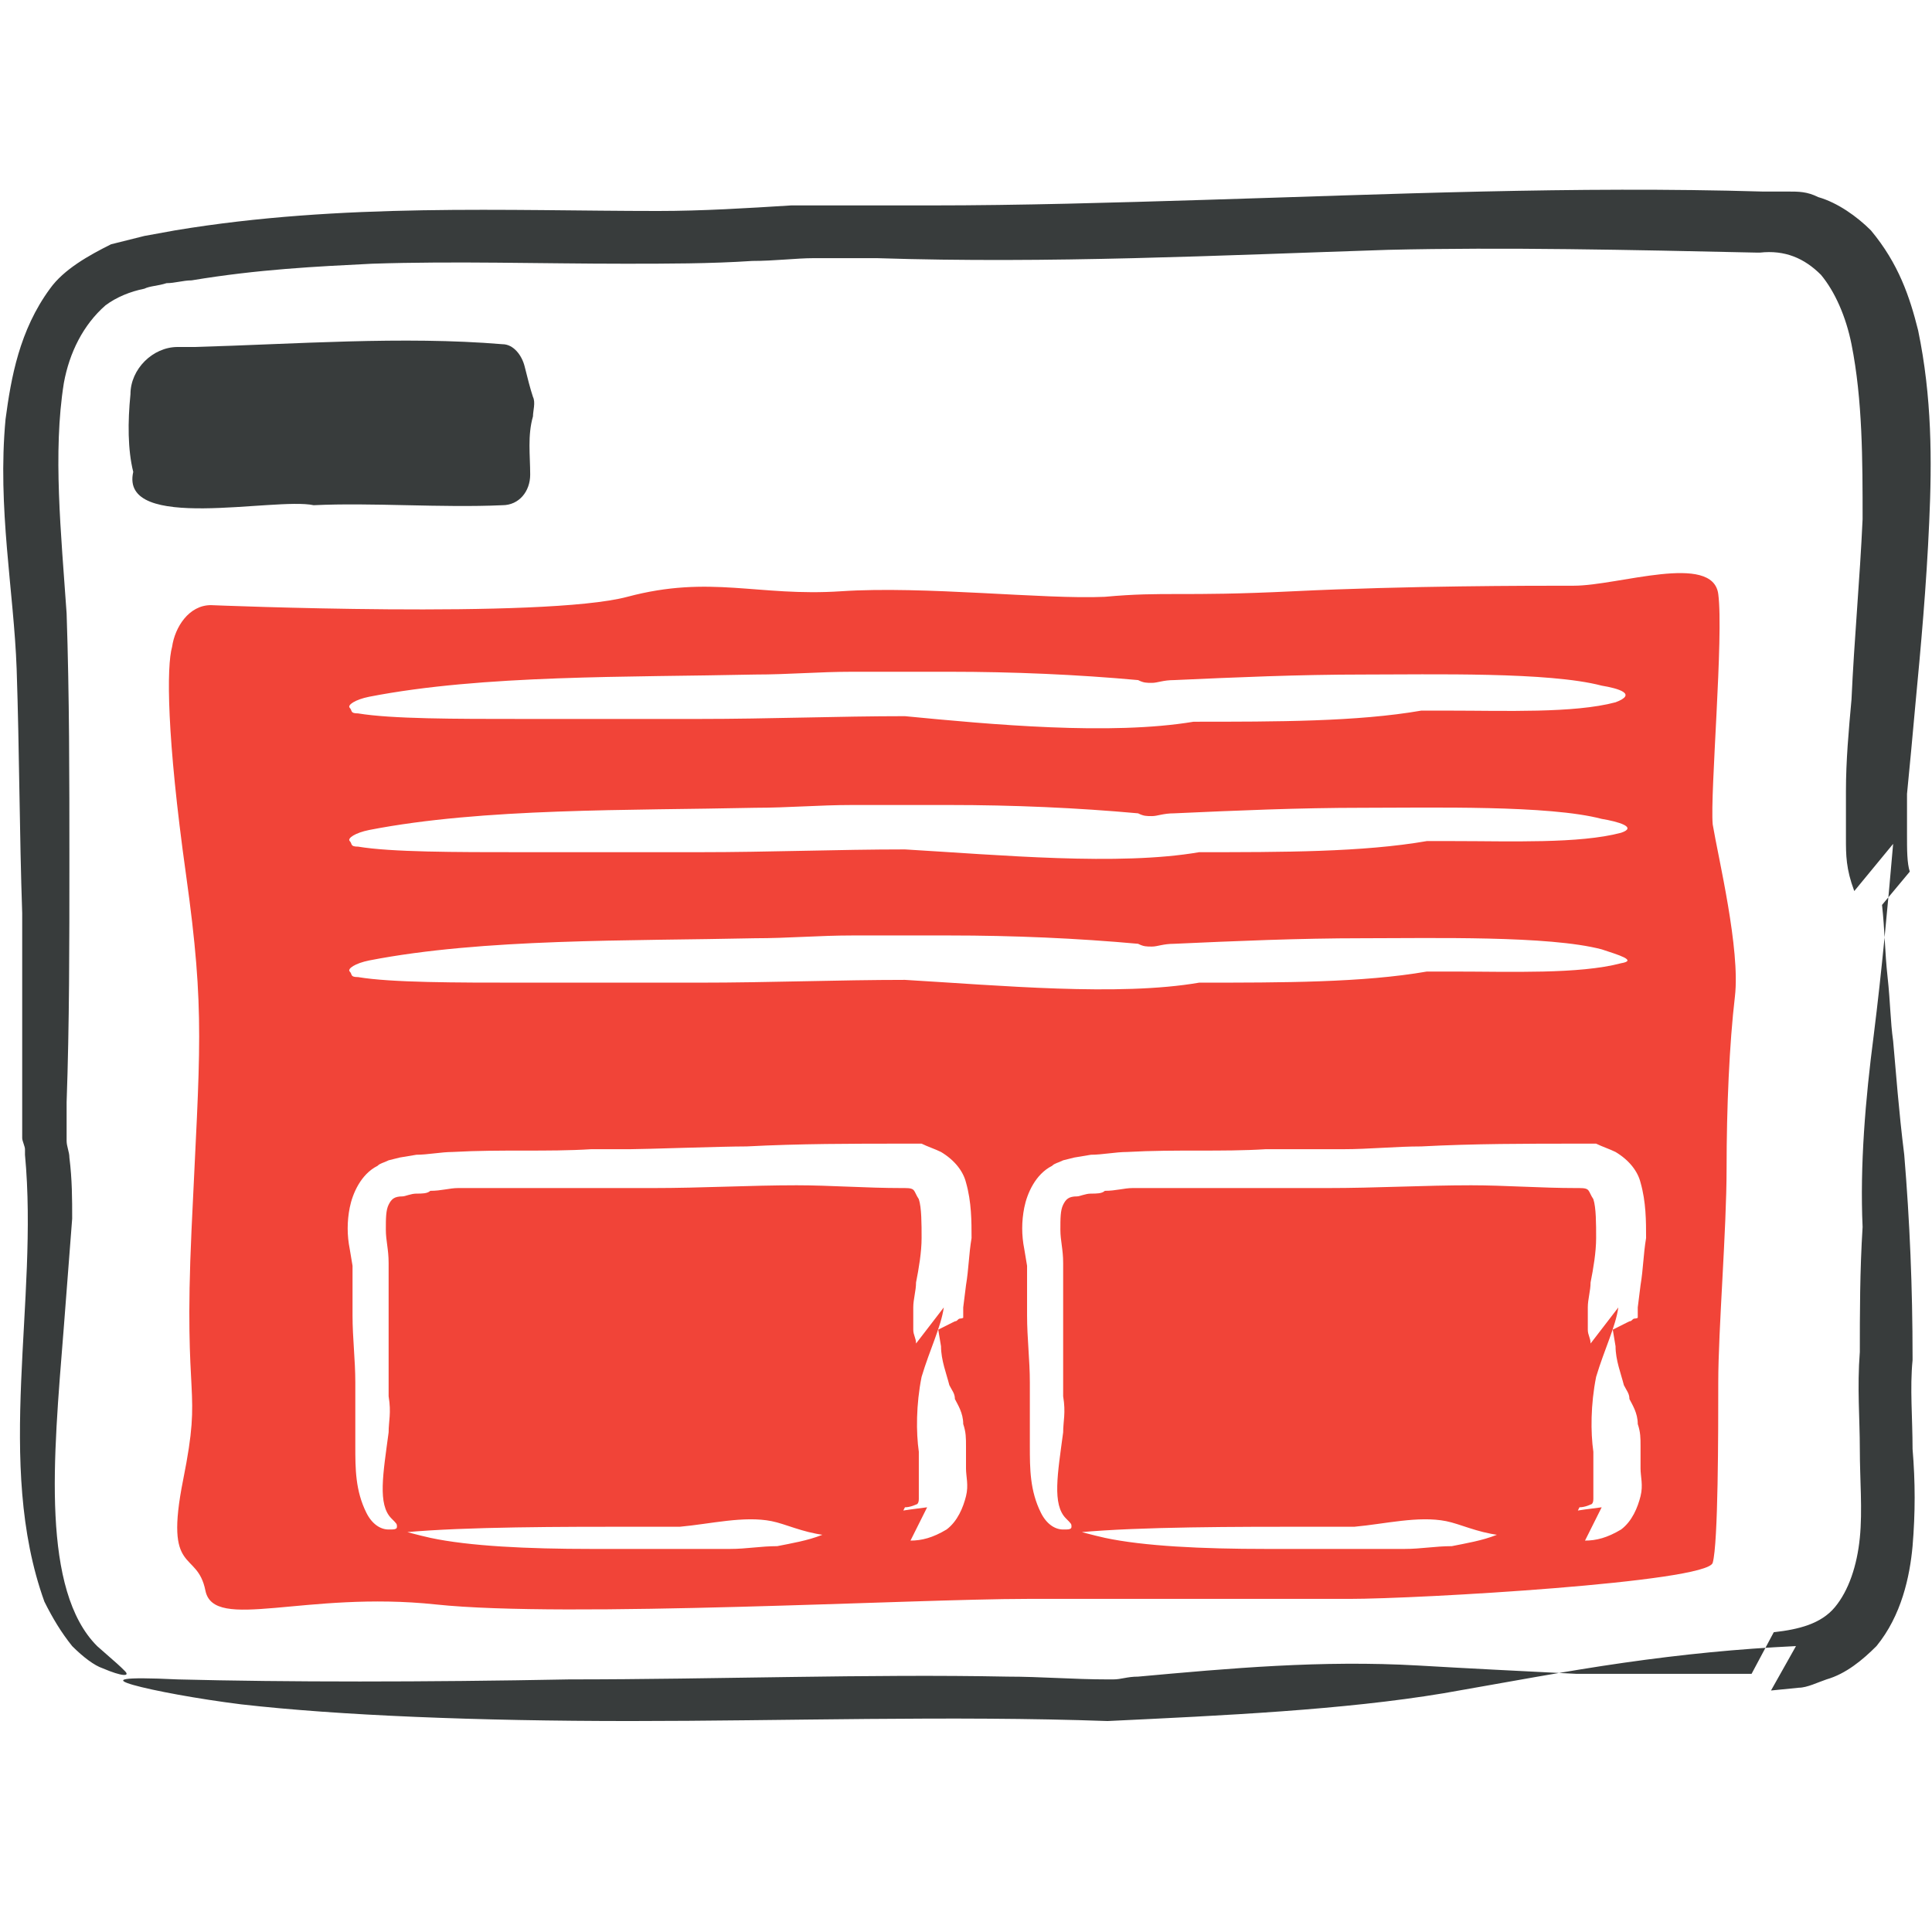
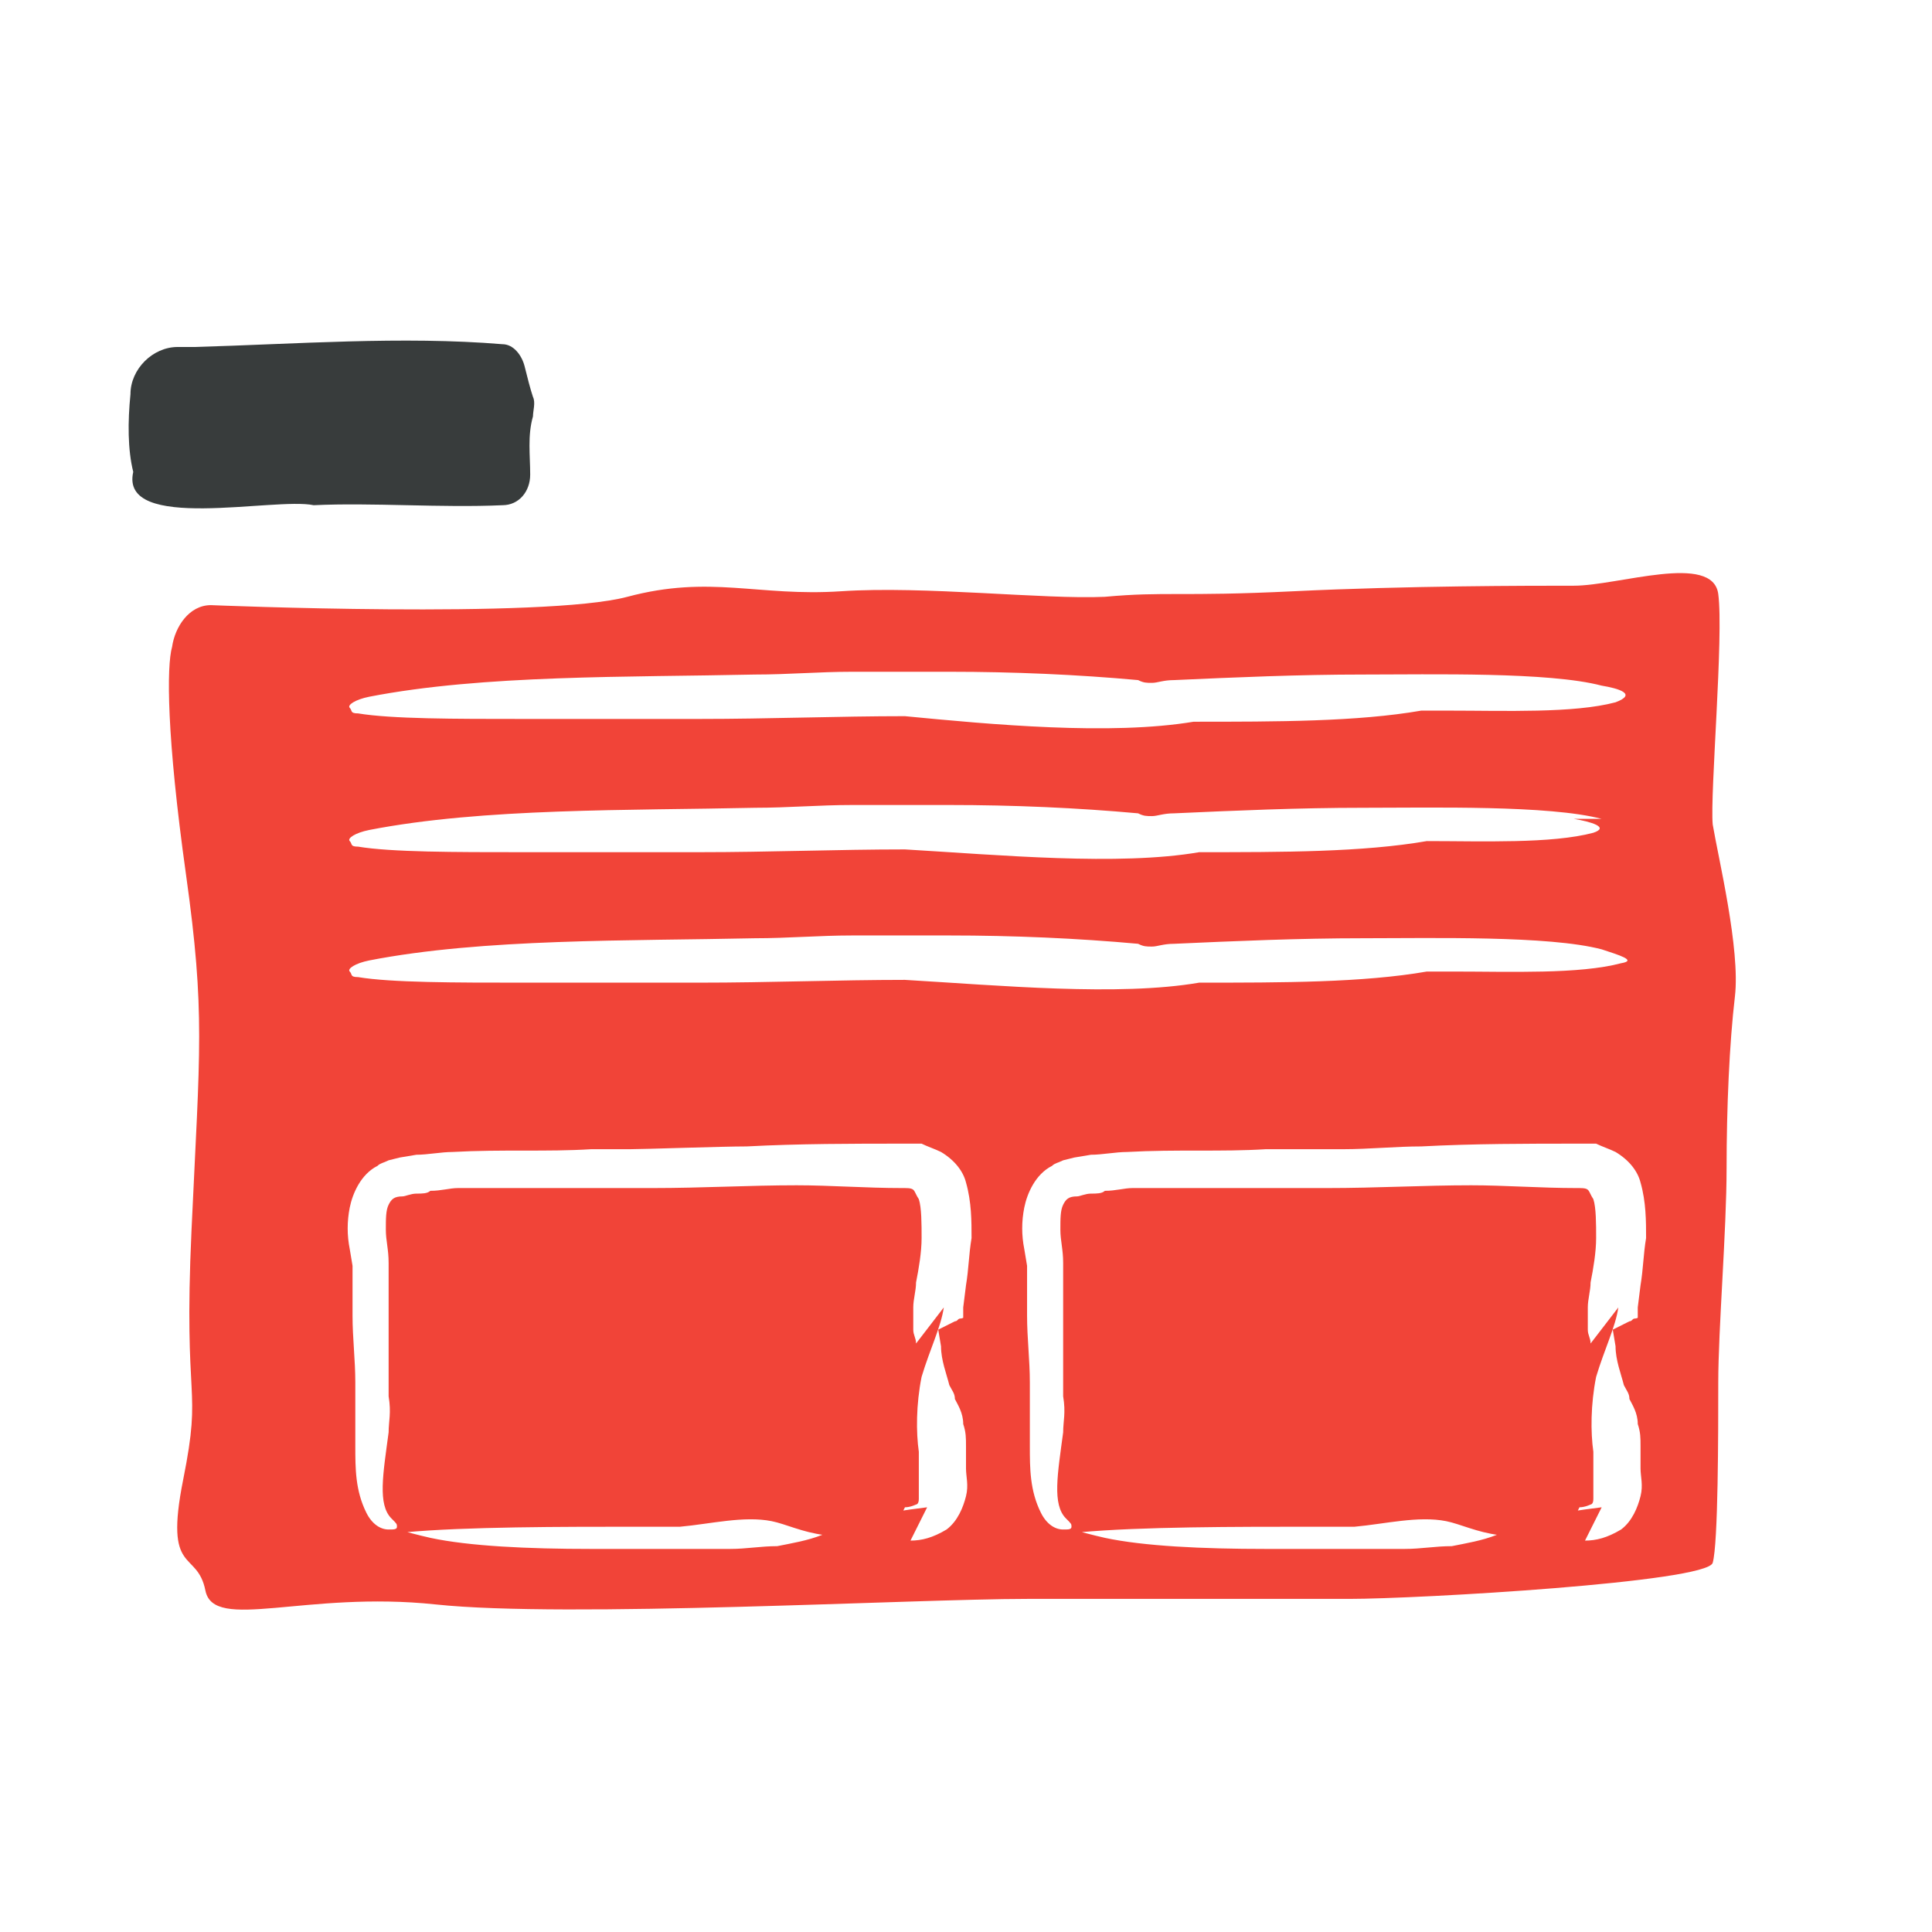
<svg xmlns="http://www.w3.org/2000/svg" viewBox="0 0 69.6 69.6">
  <path d="m4.8 17c-.5 2.2 5.1.9 6.5 1.2 2.1-.1 4.6.1 6.8 0 .6 0 1-.5 1-1.1 0-.7-.1-1.4.1-2.1 0-.2.1-.5 0-.7-.1-.3-.2-.7-.3-1.1s-.4-.8-.8-.8c-3.6-.3-7.5 0-11.1.1-.1 0-.4 0-.6 0-.9 0-1.7.8-1.7 1.7-.1 1-.1 2 .1 2.8z" fill="#383c3c" />
-   <path d="m8.7 61.4c3.5.4 8.5.6 14 .6s11.6-.2 17.2 0c4.2-.2 8.5-.4 12.1-1 2.3-.4 4.4-.8 6.5-1.1s4.1-.5 6.2-.6l-.9 1.6 1-.1c.3 0 .7-.2 1-.3.7-.2 1.3-.7 1.8-1.2.9-1.1 1.2-2.5 1.3-3.6.1-1.2.1-2.3 0-3.5 0-1.1-.1-2.2 0-3.2v-.1c0-2.5-.1-4.9-.3-7.3-.2-1.6-.3-3-.4-4.1-.1-.7-.1-1.4-.2-2.3s-.1-1.7-.2-2.6l1-1.2c-.1-.3-.1-.8-.1-1.3s0-1 0-1.5c.1-1 .2-2.1.3-3.2.2-2.1.4-4.3.5-6.6.1-2.2.1-4.5-.4-6.9-.3-1.2-.7-2.4-1.7-3.6-.5-.5-1.2-1-1.9-1.2-.4-.2-.7-.2-1.1-.2s-.7 0-1.1 0h.2c-6.8-.2-13.5.1-20.1.3-3.3.1-6.6.2-9.9.2-1.7 0-3.3 0-5 0-1.6.1-3.2.2-4.8.2-5.4 0-11.4-.3-17.4.7l-1.1.2c-.4.1-.8.2-1.2.3-.8.4-1.7.9-2.2 1.6-1.1 1.5-1.4 3.2-1.6 4.7-.3 3.2.3 6.2.4 9 .1 3 .1 5.9.2 8.8v4.3 2.1 1.1.6c0 .1.1.3.1.4v.2c.5 5.3-1.1 11.1.7 16.1.3.6.6 1.1 1 1.6.4.4.8.7 1.1.8.7.3 1 .3.8.1s-.2-.2-1-.9c-1-1-1.4-2.7-1.5-4.7s.1-4.3.3-6.8l.3-3.9c0-.7 0-1.4-.1-2.2 0-.2-.1-.4-.1-.6 0 0 0 0 0-.1v-.2c0-.4 0-.7 0-1.1.1-2.8.1-5.7.1-8.7s0-5.9-.1-8.9c-.2-2.9-.5-5.8-.1-8.3.2-1.1.7-2.1 1.5-2.8.4-.3.9-.5 1.4-.6.2-.1.5-.1.8-.2.3 0 .6-.1.9-.1 2.4-.4 4.5-.5 6.5-.6 3-.1 6.1 0 9.1 0 1.5 0 3.1 0 4.6-.1.8 0 1.6-.1 2.2-.1h2.3c6.2.2 12.3-.1 18.4-.3 4.2-.1 8.7 0 13.3.1h.1c.9-.1 1.6.2 2.2.8.5.6.9 1.5 1.1 2.5.4 2 .4 4.2.4 6.3-.1 2.2-.3 4.3-.4 6.5-.1 1.1-.2 2.2-.2 3.3v1.7c0 .6 0 1.1.3 1.9l1.4-1.7c-.2 2.3-.4 4.5-.7 6.9-.3 2.3-.5 4.7-.4 6.9-.1 1.6-.1 3.1-.1 4.6v-.1c-.1 1.3 0 2.4 0 3.5s.1 2.2 0 3.2-.4 1.9-.9 2.5-1.3.8-2.2.9l-.8 1.5c-2.1 0-4.2 0-6.3 0-2-.1-4-.2-5.7-.3-3.5-.2-6.8.1-10.1.4-.4 0-.6.1-.9.1h-.2c-1.2 0-2.4-.1-3.6-.1-5-.1-10.5.1-15.8.1-5.2.1-10.2.1-14.1 0-2.1-.1-2.3 0-1.6.2.7.2 2.3.5 3.9.7z" fill="#383c3c" />
-   <path d="m7.6 21.8s12 .5 15-.3 4.7 0 7.7-.2 7.3.3 9.5.2c2.2-.2 2.7 0 6.8-.2s8.5-.2 10.1-.2 5-1.2 5.2.3-.3 7.2-.2 8.3c.2 1.2 1 4.5.8 6.2s-.3 4-.3 6.2-.3 5.8-.3 7.7c0 1.8 0 5.8-.2 6.5s-10.6 1.3-13.1 1.3-7.5 0-11.6 0-16.6.7-21.3.2-8 1-8.3-.5-1.5-.5-.8-4 0-2.5.3-9 .5-7.8-.2-12.8-.7-7.5-.5-8.2c.1-.7.6-1.5 1.4-1.5zm50.1 2.9c-1.9-.5-6.1-.4-8.6-.4-2.3 0-4.6.1-6.8.2-.4 0-.6.1-.8.1s-.3 0-.5-.1c-2.2-.2-4.5-.3-6.8-.3-1.2 0-2.4 0-3.5 0-1.2 0-2.3.1-3.5.1-4.5.1-9.8 0-13.9.8-.5.1-.8.3-.7.4s0 .2.3.2c1.2.2 3.5.2 5.9.2h6.4c2.5 0 5-.1 7.4-.1 3.1.3 7.4.7 10.4.2 3 0 5.9 0 8.2-.4h.2.8c2 0 4.5.1 6-.3.8-.3.1-.5-.5-.6zm0 4.8c-1.9-.5-6.1-.4-8.6-.4-2.3 0-4.6.1-6.8.2-.4 0-.6.1-.8.1s-.3 0-.5-.1c-2.2-.2-4.5-.3-6.8-.3-1.2 0-2.4 0-3.5 0-1.2 0-2.3.1-3.5.1-4.5.1-9.8 0-13.9.8-.5.1-.8.3-.7.4s0 .2.3.2c1.2.2 3.5.2 5.9.2h6.4c2.5 0 5-.1 7.4-.1 3.4.2 7.7.6 10.6.1 3 0 5.9 0 8.2-.4h.2.8c2 0 4.5.1 6-.3.6-.2-.1-.4-.7-.5zm0 4.7c-1.9-.5-6.1-.4-8.6-.4-2.3 0-4.6.1-6.8.2-.4 0-.6.1-.8.1s-.3 0-.5-.1c-2.2-.2-4.5-.3-6.8-.3-1.2 0-2.4 0-3.5 0-1.2 0-2.3.1-3.5.1-4.5.1-9.8 0-13.9.8-.5.1-.8.3-.7.4s0 .2.3.2c1.2.2 3.5.2 5.9.2h6.4c2.5 0 5-.1 7.4-.1 3.4.2 7.7.6 10.6.1 3 0 5.9 0 8.2-.4h.2.8c2 0 4.5.1 6-.3.6-.1-.1-.3-.7-.5zm-42.2 21.2c1.4.3 3.5.4 5.8.4h3.3 1.7c.6 0 1.1-.1 1.7-.1.5-.1 1.1-.2 1.6-.4s1-.4 1.4-.5c.8-.3 1.6-.4 2.4-.5l-.6 1.2c.4 0 .8-.1 1.3-.4.4-.3.6-.8.7-1.2s0-.7 0-1 0-.6 0-.7v-.1c0-.3 0-.5-.1-.8 0-.4-.2-.7-.3-.9 0-.2-.1-.3-.2-.5-.1-.4-.3-.9-.3-1.4l-.1-.6.6-.3c.1 0 .1-.1.2-.1s.2-.1.1 0v-.1c0-.1 0-.2 0-.3l.1-.8c.1-.6.1-1.1.2-1.7 0-.6 0-1.3-.2-2-.1-.4-.4-.8-.9-1.1-.2-.1-.5-.2-.7-.3-.2 0-.5 0-.7 0h.1c-1.9 0-3.8 0-5.7.1-.9 0-3.7.1-4.2.1h-.7-.2c-.1 0-.2 0-.2 0h-.3c-1.6.1-3.2 0-5 .1-.4 0-.9.1-1.3.1l-.6.1-.4.1c-.2.1-.3.1-.4.2-.6.3-.9 1-1 1.5s-.1 1 0 1.5l.1.6v.3.3 1.2c0 .8.1 1.6.1 2.4v.3.2.2.5 1.1c0 .8 0 1.6.4 2.4.2.4.5.6.8.6.2 0 .3 0 .3-.1s0-.1-.2-.3c-.5-.5-.3-1.6-.1-3.1 0-.4.1-.7 0-1.3v-.1-.3c0-.2 0-.4 0-.6 0-.8 0-1.7 0-2.5 0-.4 0-.8 0-1.3s-.1-.8-.1-1.2 0-.7.1-.9.2-.3.5-.3c.1 0 .3-.1.5-.1s.4 0 .5-.1c.4 0 .7-.1 1-.1h1.8 2.6.7.2.1.3 1.3c1.8 0 3.5-.1 5.2-.1 1.2 0 2.5.1 3.8.1h.1c.4 0 .3.1.5.4.1.3.1.9.1 1.4s-.1 1.1-.2 1.6c0 .3-.1.6-.1.9v.5.3c0 .2.1.3.1.5l1-1.3c-.1.7-.5 1.5-.8 2.5-.2 1-.2 2-.1 2.7v-.1.2.9.7c0 .2-.1.2-.1.2s-.2.1-.4.1l-.6 1.2c-.8 0-1.6-.1-2.3-.2-.8-.1-1.4-.4-1.9-.5-1-.2-2.2.1-3.3.2-.1 0-.2 0-.3 0-.4 0-.7 0-1.1 0-2.9 0-6.3 0-8.5.2-.9-.3 0 0 .9.2zm24.3 0c1.4.3 3.5.4 5.8.4h3.3 1.7c.6 0 1.1-.1 1.7-.1.5-.1 1.1-.2 1.6-.4s1-.4 1.4-.5c.8-.3 1.6-.4 2.4-.5l-.6 1.2c.4 0 .8-.1 1.3-.4.4-.3.6-.8.7-1.2s0-.7 0-1 0-.6 0-.7v-.1c0-.3 0-.5-.1-.8 0-.4-.2-.7-.3-.9 0-.2-.1-.3-.2-.5-.1-.4-.3-.9-.3-1.4l-.1-.6.6-.3c.1 0 .1-.1.2-.1s.2-.1.1 0v-.1c0-.1 0-.2 0-.3l.1-.8c.1-.6.1-1.1.2-1.7 0-.6 0-1.3-.2-2-.1-.4-.4-.8-.9-1.1-.2-.1-.5-.2-.7-.3-.2 0-.5 0-.7 0h.1c-1.9 0-3.8 0-5.7.1-.9 0-1.9.1-2.8.1-.5 0-.9 0-1.4 0h-.7-.2c-.1 0-.2 0-.2 0h-.3c-1.6.1-3.2 0-5 .1-.4 0-.9.1-1.3.1l-.6.1-.4.1c-.2.1-.3.1-.4.2-.6.3-.9 1-1 1.5s-.1 1 0 1.5l.1.6v.3.3 1.2c0 .8.1 1.6.1 2.4v.3.2.2.5 1.1c0 .8 0 1.6.4 2.4.2.4.5.6.8.6.2 0 .3 0 .3-.1s0-.1-.2-.3c-.5-.5-.3-1.6-.1-3.1 0-.4.1-.7 0-1.3v-.1-.3c0-.2 0-.4 0-.6 0-.8 0-1.7 0-2.5 0-.4 0-.8 0-1.3s-.1-.8-.1-1.2 0-.7.1-.9.2-.3.5-.3c.1 0 .3-.1.5-.1s.4 0 .5-.1c.4 0 .7-.1 1-.1h1.8 2.6.7.2.1.3 1.3c1.8 0 3.5-.1 5.2-.1 1.2 0 2.5.1 3.8.1h.1c.4 0 .3.1.5.4.1.3.1.9.1 1.4s-.1 1.1-.2 1.6c0 .3-.1.6-.1.9v.5.3c0 .2.1.3.1.5l1-1.3c-.1.7-.5 1.5-.8 2.5-.2 1-.2 2-.1 2.7v-.1.2.9.7c0 .2-.1.2-.1.2s-.2.1-.4.1l-.6 1.2c-.8 0-1.6-.1-2.3-.2-.8-.1-1.4-.4-1.9-.5-1-.2-2.2.1-3.3.2-.1 0-.2 0-.3 0-.4 0-.7 0-1.1 0-2.9 0-6.3 0-8.5.2-.9-.3 0 0 .9.2z" fill="#f14438" />
+   <path d="m7.6 21.8s12 .5 15-.3 4.7 0 7.7-.2 7.3.3 9.5.2c2.2-.2 2.7 0 6.8-.2s8.5-.2 10.1-.2 5-1.2 5.2.3-.3 7.2-.2 8.3c.2 1.2 1 4.5.8 6.2s-.3 4-.3 6.2-.3 5.8-.3 7.7c0 1.8 0 5.8-.2 6.5s-10.6 1.3-13.1 1.3-7.5 0-11.6 0-16.6.7-21.3.2-8 1-8.3-.5-1.5-.5-.8-4 0-2.5.3-9 .5-7.8-.2-12.8-.7-7.5-.5-8.2c.1-.7.6-1.5 1.4-1.5zm50.1 2.9c-1.9-.5-6.1-.4-8.6-.4-2.3 0-4.6.1-6.8.2-.4 0-.6.1-.8.1s-.3 0-.5-.1c-2.2-.2-4.5-.3-6.8-.3-1.2 0-2.4 0-3.5 0-1.2 0-2.3.1-3.5.1-4.5.1-9.8 0-13.9.8-.5.1-.8.3-.7.4s0 .2.3.2c1.2.2 3.5.2 5.9.2h6.4c2.5 0 5-.1 7.4-.1 3.1.3 7.4.7 10.4.2 3 0 5.9 0 8.2-.4h.2.8c2 0 4.5.1 6-.3.8-.3.1-.5-.5-.6zm0 4.8c-1.9-.5-6.1-.4-8.6-.4-2.3 0-4.6.1-6.8.2-.4 0-.6.1-.8.1s-.3 0-.5-.1c-2.2-.2-4.5-.3-6.8-.3-1.2 0-2.4 0-3.5 0-1.2 0-2.3.1-3.5.1-4.5.1-9.8 0-13.9.8-.5.1-.8.3-.7.4s0 .2.3.2c1.2.2 3.5.2 5.9.2h6.4c2.5 0 5-.1 7.4-.1 3.4.2 7.7.6 10.6.1 3 0 5.9 0 8.2-.4c2 0 4.5.1 6-.3.6-.2-.1-.4-.7-.5zm0 4.7c-1.9-.5-6.1-.4-8.6-.4-2.3 0-4.6.1-6.8.2-.4 0-.6.1-.8.1s-.3 0-.5-.1c-2.2-.2-4.5-.3-6.8-.3-1.2 0-2.4 0-3.5 0-1.2 0-2.3.1-3.5.1-4.5.1-9.8 0-13.9.8-.5.1-.8.3-.7.4s0 .2.3.2c1.2.2 3.5.2 5.9.2h6.4c2.5 0 5-.1 7.4-.1 3.4.2 7.7.6 10.6.1 3 0 5.9 0 8.2-.4h.2.8c2 0 4.5.1 6-.3.6-.1-.1-.3-.7-.5zm-42.2 21.2c1.4.3 3.5.4 5.8.4h3.3 1.7c.6 0 1.1-.1 1.7-.1.5-.1 1.1-.2 1.6-.4s1-.4 1.4-.5c.8-.3 1.6-.4 2.4-.5l-.6 1.2c.4 0 .8-.1 1.3-.4.4-.3.6-.8.7-1.2s0-.7 0-1 0-.6 0-.7v-.1c0-.3 0-.5-.1-.8 0-.4-.2-.7-.3-.9 0-.2-.1-.3-.2-.5-.1-.4-.3-.9-.3-1.4l-.1-.6.6-.3c.1 0 .1-.1.2-.1s.2-.1.1 0v-.1c0-.1 0-.2 0-.3l.1-.8c.1-.6.1-1.1.2-1.7 0-.6 0-1.3-.2-2-.1-.4-.4-.8-.9-1.1-.2-.1-.5-.2-.7-.3-.2 0-.5 0-.7 0h.1c-1.9 0-3.8 0-5.7.1-.9 0-3.7.1-4.2.1h-.7-.2c-.1 0-.2 0-.2 0h-.3c-1.6.1-3.2 0-5 .1-.4 0-.9.1-1.3.1l-.6.1-.4.1c-.2.1-.3.1-.4.2-.6.3-.9 1-1 1.5s-.1 1 0 1.5l.1.6v.3.3 1.2c0 .8.1 1.6.1 2.4v.3.2.2.5 1.1c0 .8 0 1.6.4 2.4.2.4.5.6.8.6.2 0 .3 0 .3-.1s0-.1-.2-.3c-.5-.5-.3-1.6-.1-3.1 0-.4.1-.7 0-1.3v-.1-.3c0-.2 0-.4 0-.6 0-.8 0-1.7 0-2.5 0-.4 0-.8 0-1.3s-.1-.8-.1-1.2 0-.7.1-.9.2-.3.5-.3c.1 0 .3-.1.5-.1s.4 0 .5-.1c.4 0 .7-.1 1-.1h1.8 2.6.7.2.1.3 1.3c1.8 0 3.5-.1 5.2-.1 1.2 0 2.5.1 3.8.1h.1c.4 0 .3.1.5.4.1.3.1.9.1 1.4s-.1 1.1-.2 1.6c0 .3-.1.6-.1.9v.5.3c0 .2.1.3.1.5l1-1.3c-.1.7-.5 1.5-.8 2.5-.2 1-.2 2-.1 2.7v-.1.2.9.7c0 .2-.1.2-.1.2s-.2.1-.4.1l-.6 1.2c-.8 0-1.6-.1-2.3-.2-.8-.1-1.4-.4-1.9-.5-1-.2-2.2.1-3.3.2-.1 0-.2 0-.3 0-.4 0-.7 0-1.1 0-2.9 0-6.3 0-8.5.2-.9-.3 0 0 .9.2zm24.3 0c1.4.3 3.5.4 5.8.4h3.3 1.7c.6 0 1.1-.1 1.7-.1.5-.1 1.1-.2 1.6-.4s1-.4 1.4-.5c.8-.3 1.6-.4 2.4-.5l-.6 1.2c.4 0 .8-.1 1.3-.4.4-.3.6-.8.7-1.2s0-.7 0-1 0-.6 0-.7v-.1c0-.3 0-.5-.1-.8 0-.4-.2-.7-.3-.9 0-.2-.1-.3-.2-.5-.1-.4-.3-.9-.3-1.4l-.1-.6.6-.3c.1 0 .1-.1.2-.1s.2-.1.1 0v-.1c0-.1 0-.2 0-.3l.1-.8c.1-.6.1-1.1.2-1.7 0-.6 0-1.3-.2-2-.1-.4-.4-.8-.9-1.1-.2-.1-.5-.2-.7-.3-.2 0-.5 0-.7 0h.1c-1.9 0-3.8 0-5.7.1-.9 0-1.9.1-2.8.1-.5 0-.9 0-1.4 0h-.7-.2c-.1 0-.2 0-.2 0h-.3c-1.6.1-3.2 0-5 .1-.4 0-.9.1-1.3.1l-.6.1-.4.1c-.2.1-.3.1-.4.2-.6.3-.9 1-1 1.5s-.1 1 0 1.5l.1.6v.3.3 1.2c0 .8.1 1.6.1 2.4v.3.2.2.5 1.1c0 .8 0 1.6.4 2.4.2.4.5.6.8.6.2 0 .3 0 .3-.1s0-.1-.2-.3c-.5-.5-.3-1.6-.1-3.1 0-.4.1-.7 0-1.3v-.1-.3c0-.2 0-.4 0-.6 0-.8 0-1.7 0-2.5 0-.4 0-.8 0-1.3s-.1-.8-.1-1.2 0-.7.1-.9.2-.3.5-.3c.1 0 .3-.1.5-.1s.4 0 .5-.1c.4 0 .7-.1 1-.1h1.8 2.6.7.2.1.3 1.3c1.8 0 3.5-.1 5.2-.1 1.2 0 2.5.1 3.8.1h.1c.4 0 .3.1.5.4.1.3.1.9.1 1.4s-.1 1.1-.2 1.6c0 .3-.1.6-.1.9v.5.3c0 .2.1.3.1.5l1-1.3c-.1.7-.5 1.5-.8 2.5-.2 1-.2 2-.1 2.7v-.1.2.9.7c0 .2-.1.2-.1.2s-.2.1-.4.1l-.6 1.2c-.8 0-1.6-.1-2.3-.2-.8-.1-1.4-.4-1.9-.5-1-.2-2.2.1-3.3.2-.1 0-.2 0-.3 0-.4 0-.7 0-1.1 0-2.9 0-6.3 0-8.5.2-.9-.3 0 0 .9.2z" fill="#f14438" />
</svg>